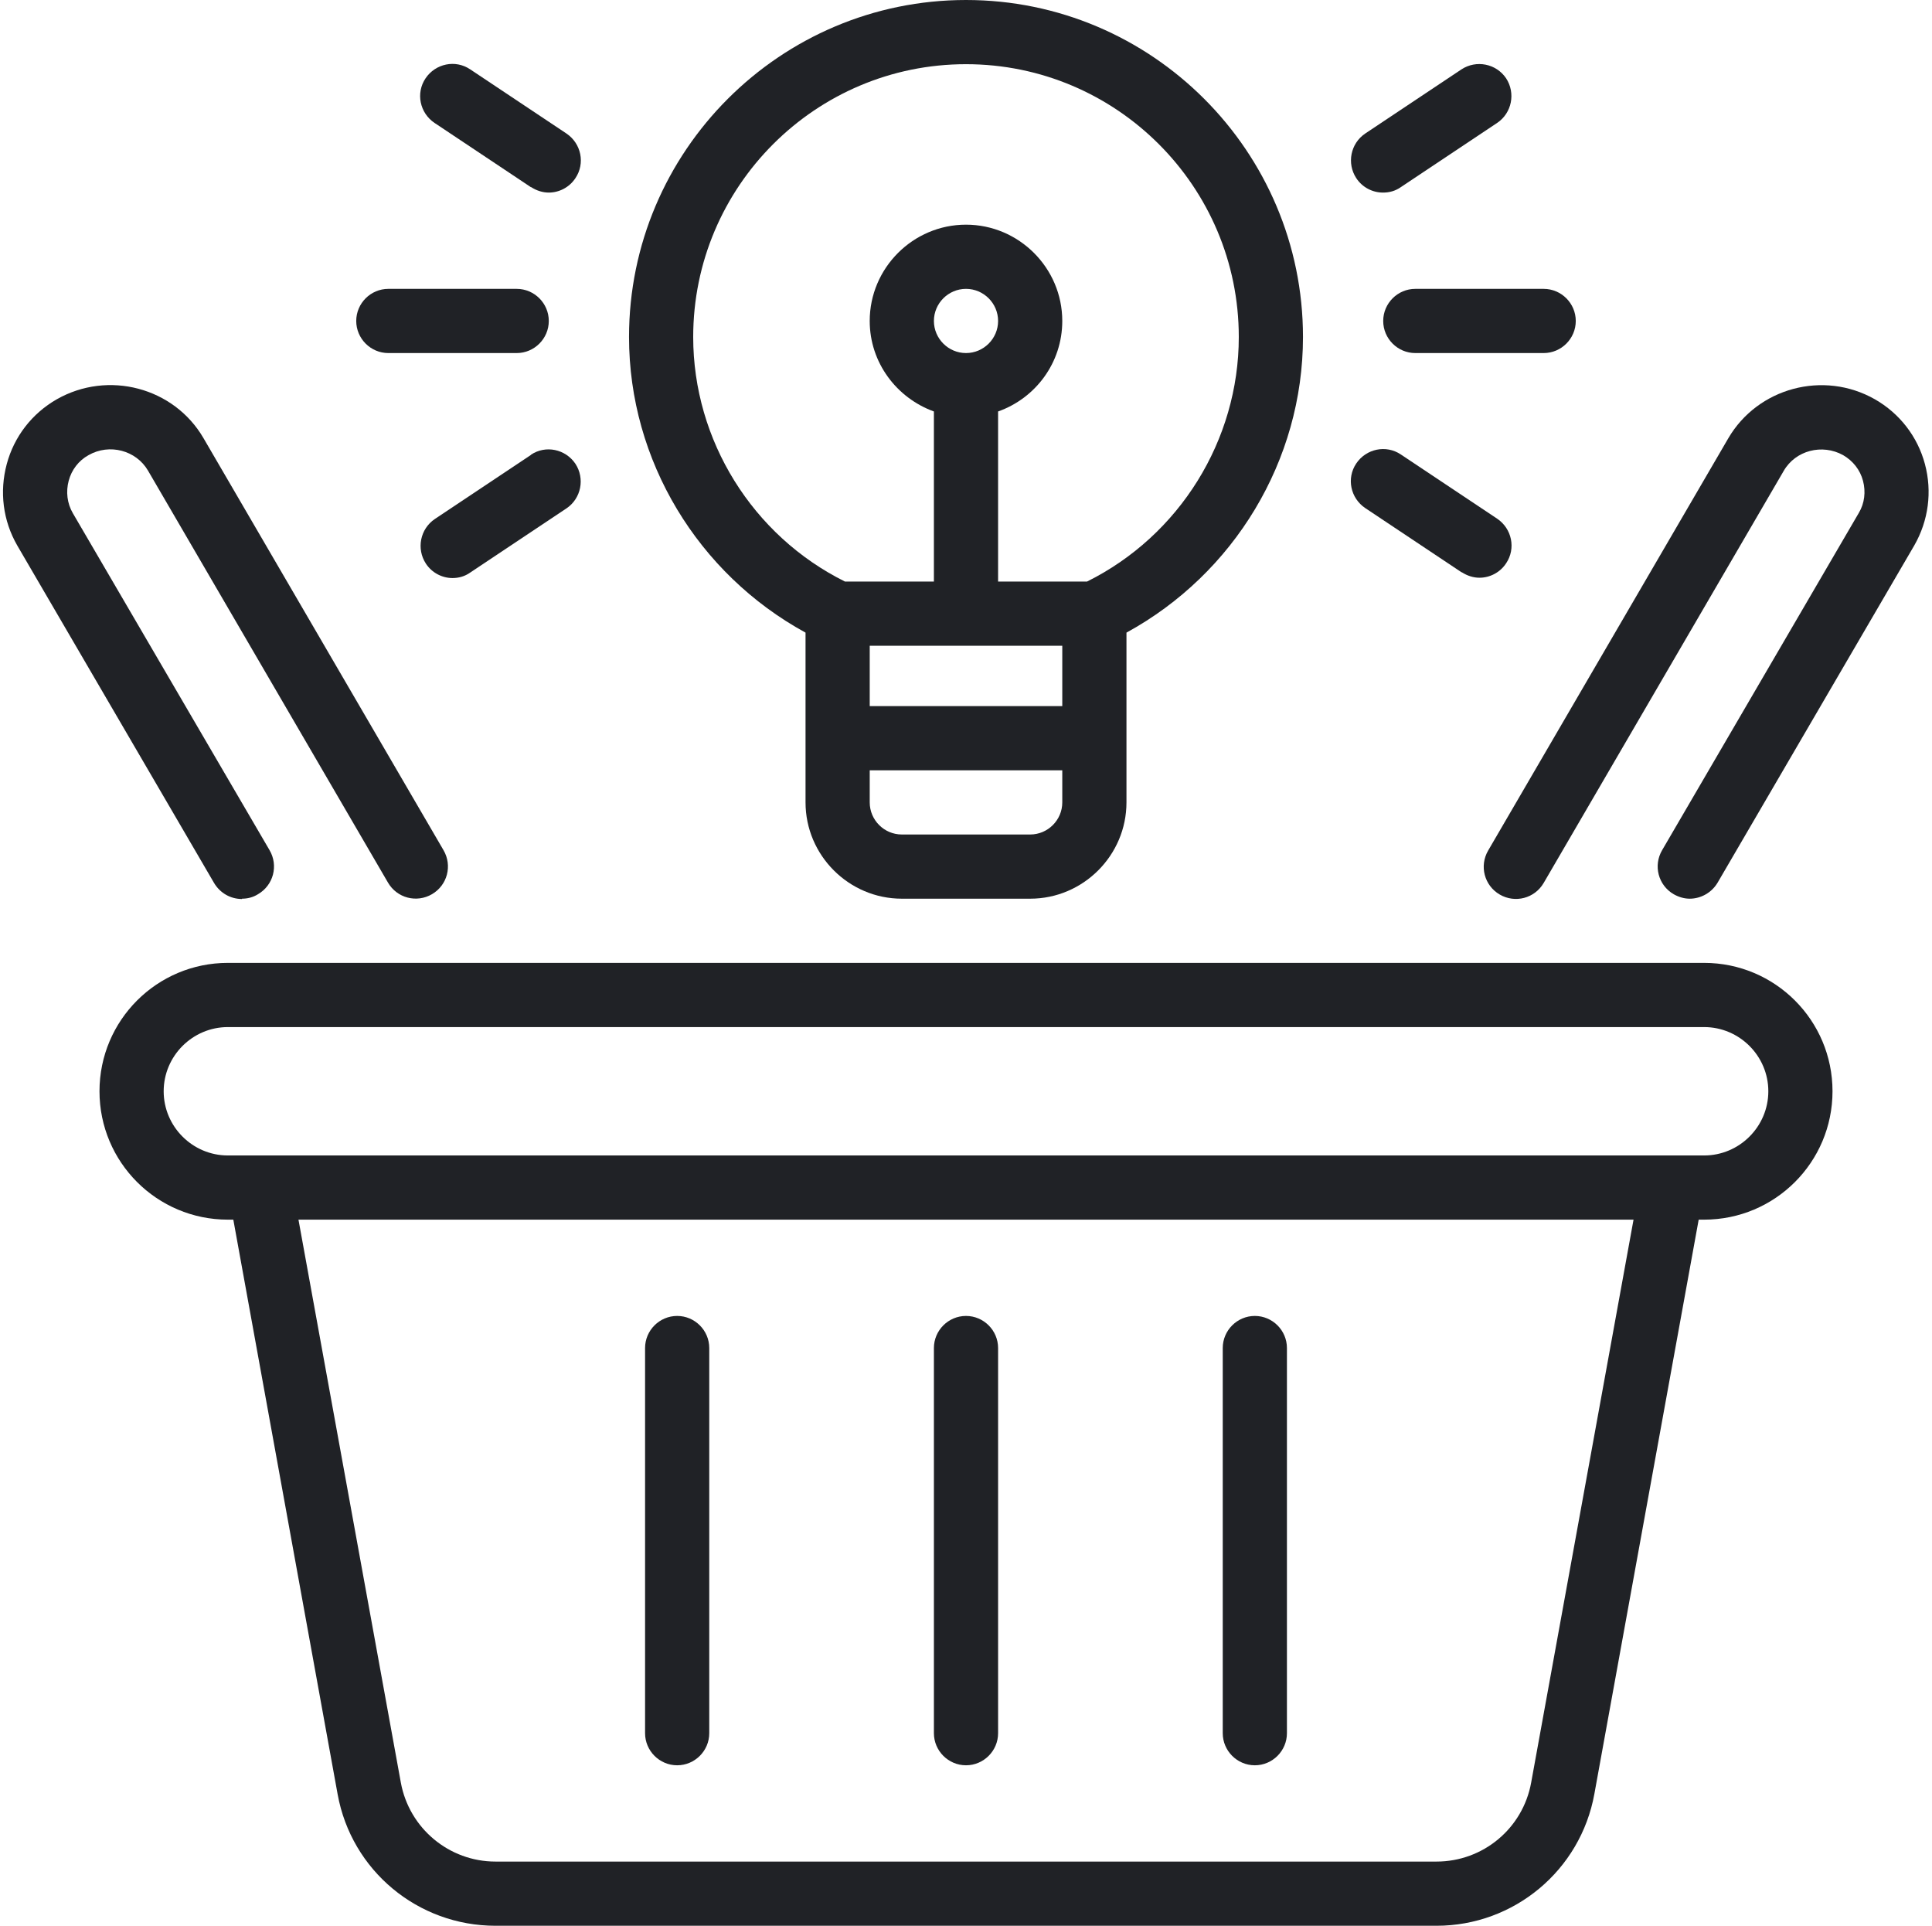
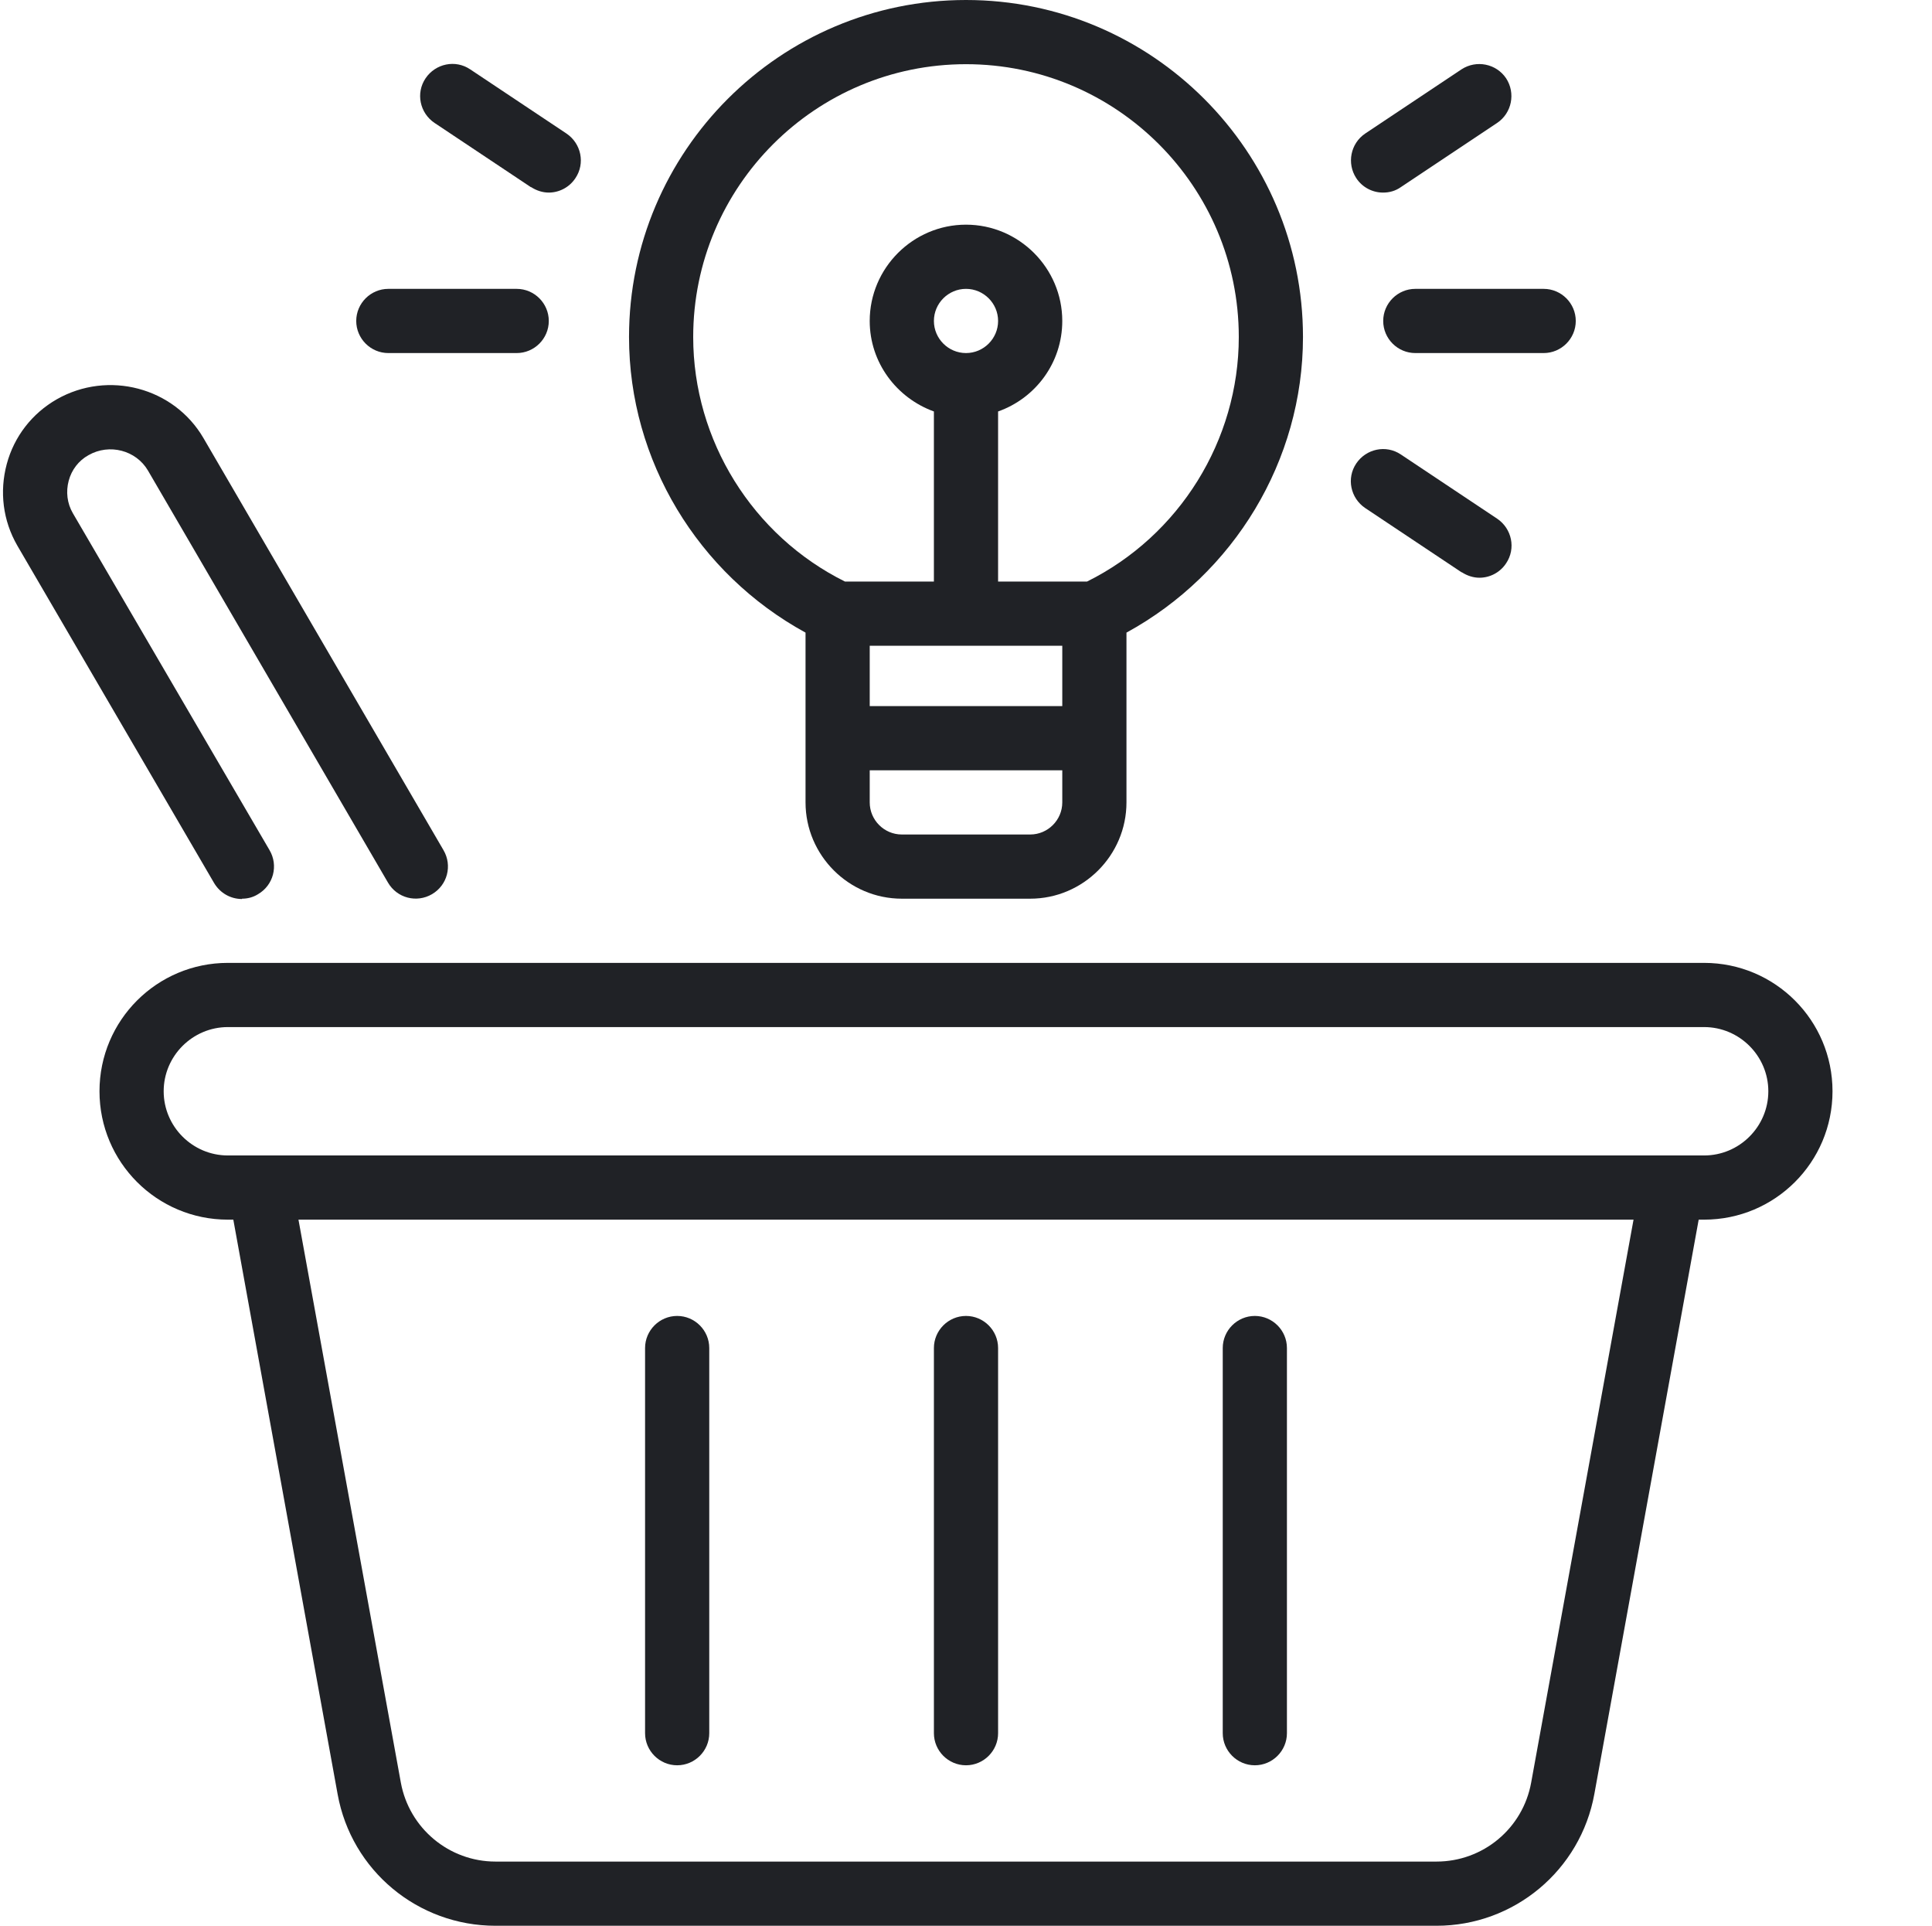
<svg xmlns="http://www.w3.org/2000/svg" data-name="E-commerce Solutions" fill="#202226" height="60" preserveAspectRatio="xMidYMid meet" version="1" viewBox="1.9 2.0 60.2 60.0" width="60.2" zoomAndPan="magnify">
  <g id="change1_1">
    <path d="m55,32H9c-2.21,0-4,1.79-4,4s1.79,4,4,4h.17l3.25,17.9c.43,2.38,2.5,4.1,4.92,4.1h29.32c2.42,0,4.49-1.73,4.92-4.11l3.25-17.89h.17c2.21,0,4-1.79,4-4s-1.79-4-4-4Zm-5.39,25.54c-.26,1.43-1.5,2.46-2.95,2.46h-29.32c-1.45,0-2.69-1.04-2.95-2.46l-3.19-17.54h41.6l-3.19,17.54Zm5.39-19.54H9c-1.1,0-2-.9-2-2s.9-2,2-2h46c1.1,0,2,.9,2,2s-.9,2-2,2Z" />
  </g>
  <g id="change1_2">
    <path d="m9.44,30c.17,0,.34-.04.5-.14.48-.28.64-.89.36-1.37l-6.13-10.5c-.18-.31-.22-.67-.13-1.01.09-.34.31-.63.62-.8.65-.37,1.48-.15,1.85.48l7.48,12.84c.28.48.89.64,1.37.36.48-.28.64-.89.36-1.37l-7.48-12.84c-.92-1.58-2.97-2.12-4.57-1.21-.77.44-1.33,1.16-1.56,2.02-.23.86-.12,1.76.33,2.54l6.13,10.51c.19.32.52.5.87.5Z" />
  </g>
  <g id="change1_3">
-     <path d="m61.88,16.46c-.23-.86-.79-1.58-1.56-2.02-1.6-.91-3.65-.36-4.57,1.22l-7.48,12.84c-.28.48-.12,1.09.36,1.37.48.28,1.09.12,1.37-.36l7.48-12.84c.37-.64,1.2-.85,1.85-.49.31.18.53.46.62.8.09.34.05.7-.13,1l-6.13,10.51c-.28.48-.12,1.09.36,1.37.16.09.33.14.5.14.34,0,.68-.18.87-.5l6.13-10.51c.44-.77.56-1.67.33-2.53Z" />
-   </g>
+     </g>
  <g id="change1_4">
    <path d="m27,21.71v5.29c0,1.65,1.35,3,3,3h4c1.65,0,3-1.35,3-3v-5.29c3.35-1.83,5.5-5.36,5.5-9.21,0-5.79-4.71-10.5-10.5-10.5s-10.5,4.71-10.5,10.5c0,3.85,2.15,7.38,5.5,9.21Zm8,5.29c0,.55-.45,1-1,1h-4c-.55,0-1-.45-1-1v-1h6v1Zm0-3h-6v-1.88h6v1.88Zm-4-12c0-.55.45-1,1-1s1,.45,1,1-.45,1-1,1-1-.45-1-1Zm1-8c4.69,0,8.5,3.81,8.5,8.5,0,3.22-1.85,6.19-4.73,7.62h-2.77v-5.3c1.16-.41,2-1.51,2-2.82,0-1.65-1.35-3-3-3s-3,1.35-3,3c0,1.3.84,2.4,2,2.82v5.3h-2.77c-2.88-1.43-4.73-4.4-4.73-7.62,0-4.69,3.81-8.5,8.5-8.5Z" />
  </g>
  <g id="change1_5">
    <path d="m23,57c.55,0,1-.45,1-1v-12c0-.55-.45-1-1-1s-1,.45-1,1v12c0,.55.45,1,1,1Z" />
  </g>
  <g id="change1_6">
    <path d="m32,57c.55,0,1-.45,1-1v-12c0-.55-.45-1-1-1s-1,.45-1,1v12c0,.55.45,1,1,1Z" />
  </g>
  <g id="change1_7">
    <path d="m41,57c.55,0,1-.45,1-1v-12c0-.55-.45-1-1-1s-1,.45-1,1v12c0,.55.45,1,1,1Z" />
  </g>
  <g id="change1_8">
    <path d="m45,12c0,.55.45,1,1,1h4c.55,0,1-.45,1-1s-.45-1-1-1h-4c-.55,0-1,.45-1,1Z" />
  </g>
  <g id="change1_9">
    <path d="m47.45,19.83c.17.11.36.17.55.17.32,0,.64-.16.83-.45.31-.46.18-1.08-.28-1.39l-3-2c-.46-.31-1.08-.18-1.39.28-.31.46-.18,1.08.28,1.39l3,2Z" />
  </g>
  <g id="change1_10">
    <path d="m45,8c.19,0,.38-.05.55-.17l3-2c.46-.31.58-.93.28-1.39-.31-.46-.93-.58-1.39-.28l-3,2c-.46.31-.58.93-.28,1.39.19.29.51.45.83.45Z" />
  </g>
  <g id="change1_11">
    <path d="m14,13h4c.55,0,1-.45,1-1s-.45-1-1-1h-4c-.55,0-1,.45-1,1s.45,1,1,1Z" />
  </g>
  <g id="change1_12">
-     <path d="m18.45,16.17l-3,2c-.46.31-.58.93-.28,1.39.19.29.51.45.83.45.19,0,.38-.05.55-.17l3-2c.46-.31.58-.93.28-1.39-.31-.46-.93-.59-1.39-.28Z" />
-   </g>
+     </g>
  <g id="change1_13">
    <path d="m18.45,7.83c.17.11.36.17.55.17.32,0,.64-.16.83-.45.31-.46.18-1.08-.28-1.39l-3-2c-.46-.31-1.08-.18-1.39.28-.31.46-.18,1.08.28,1.39l3,2Z" />
  </g>
</svg>